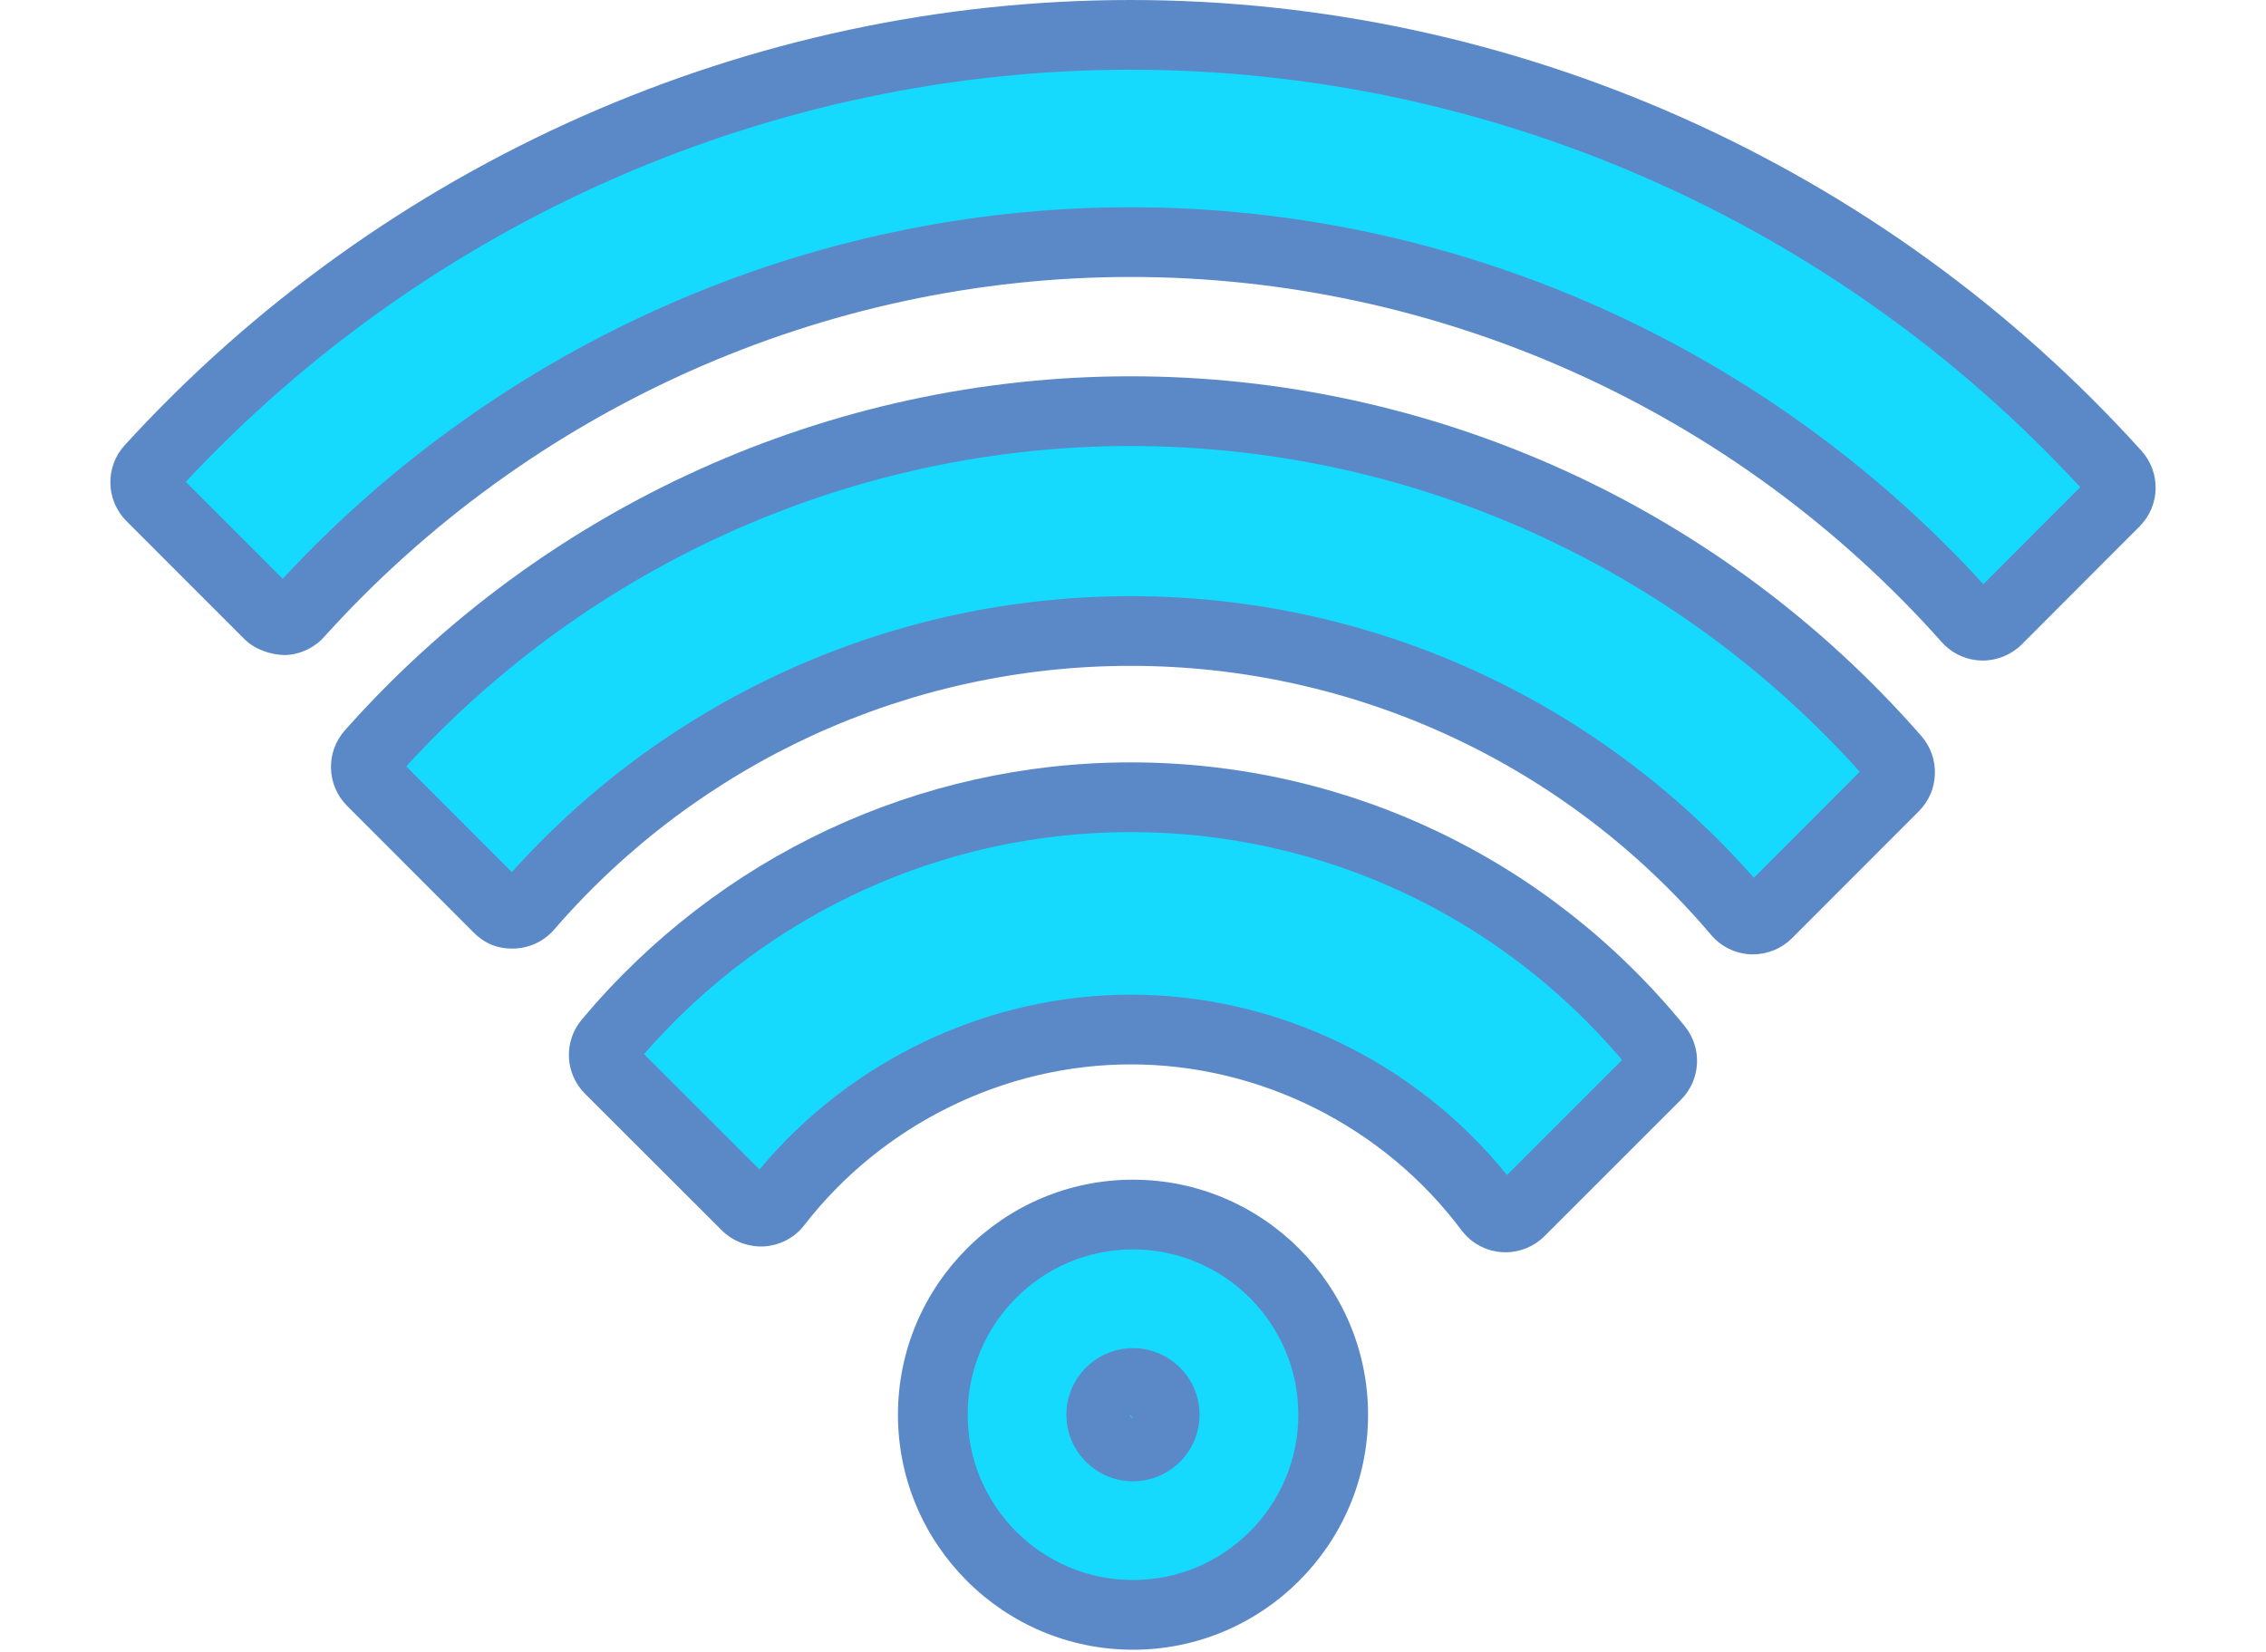
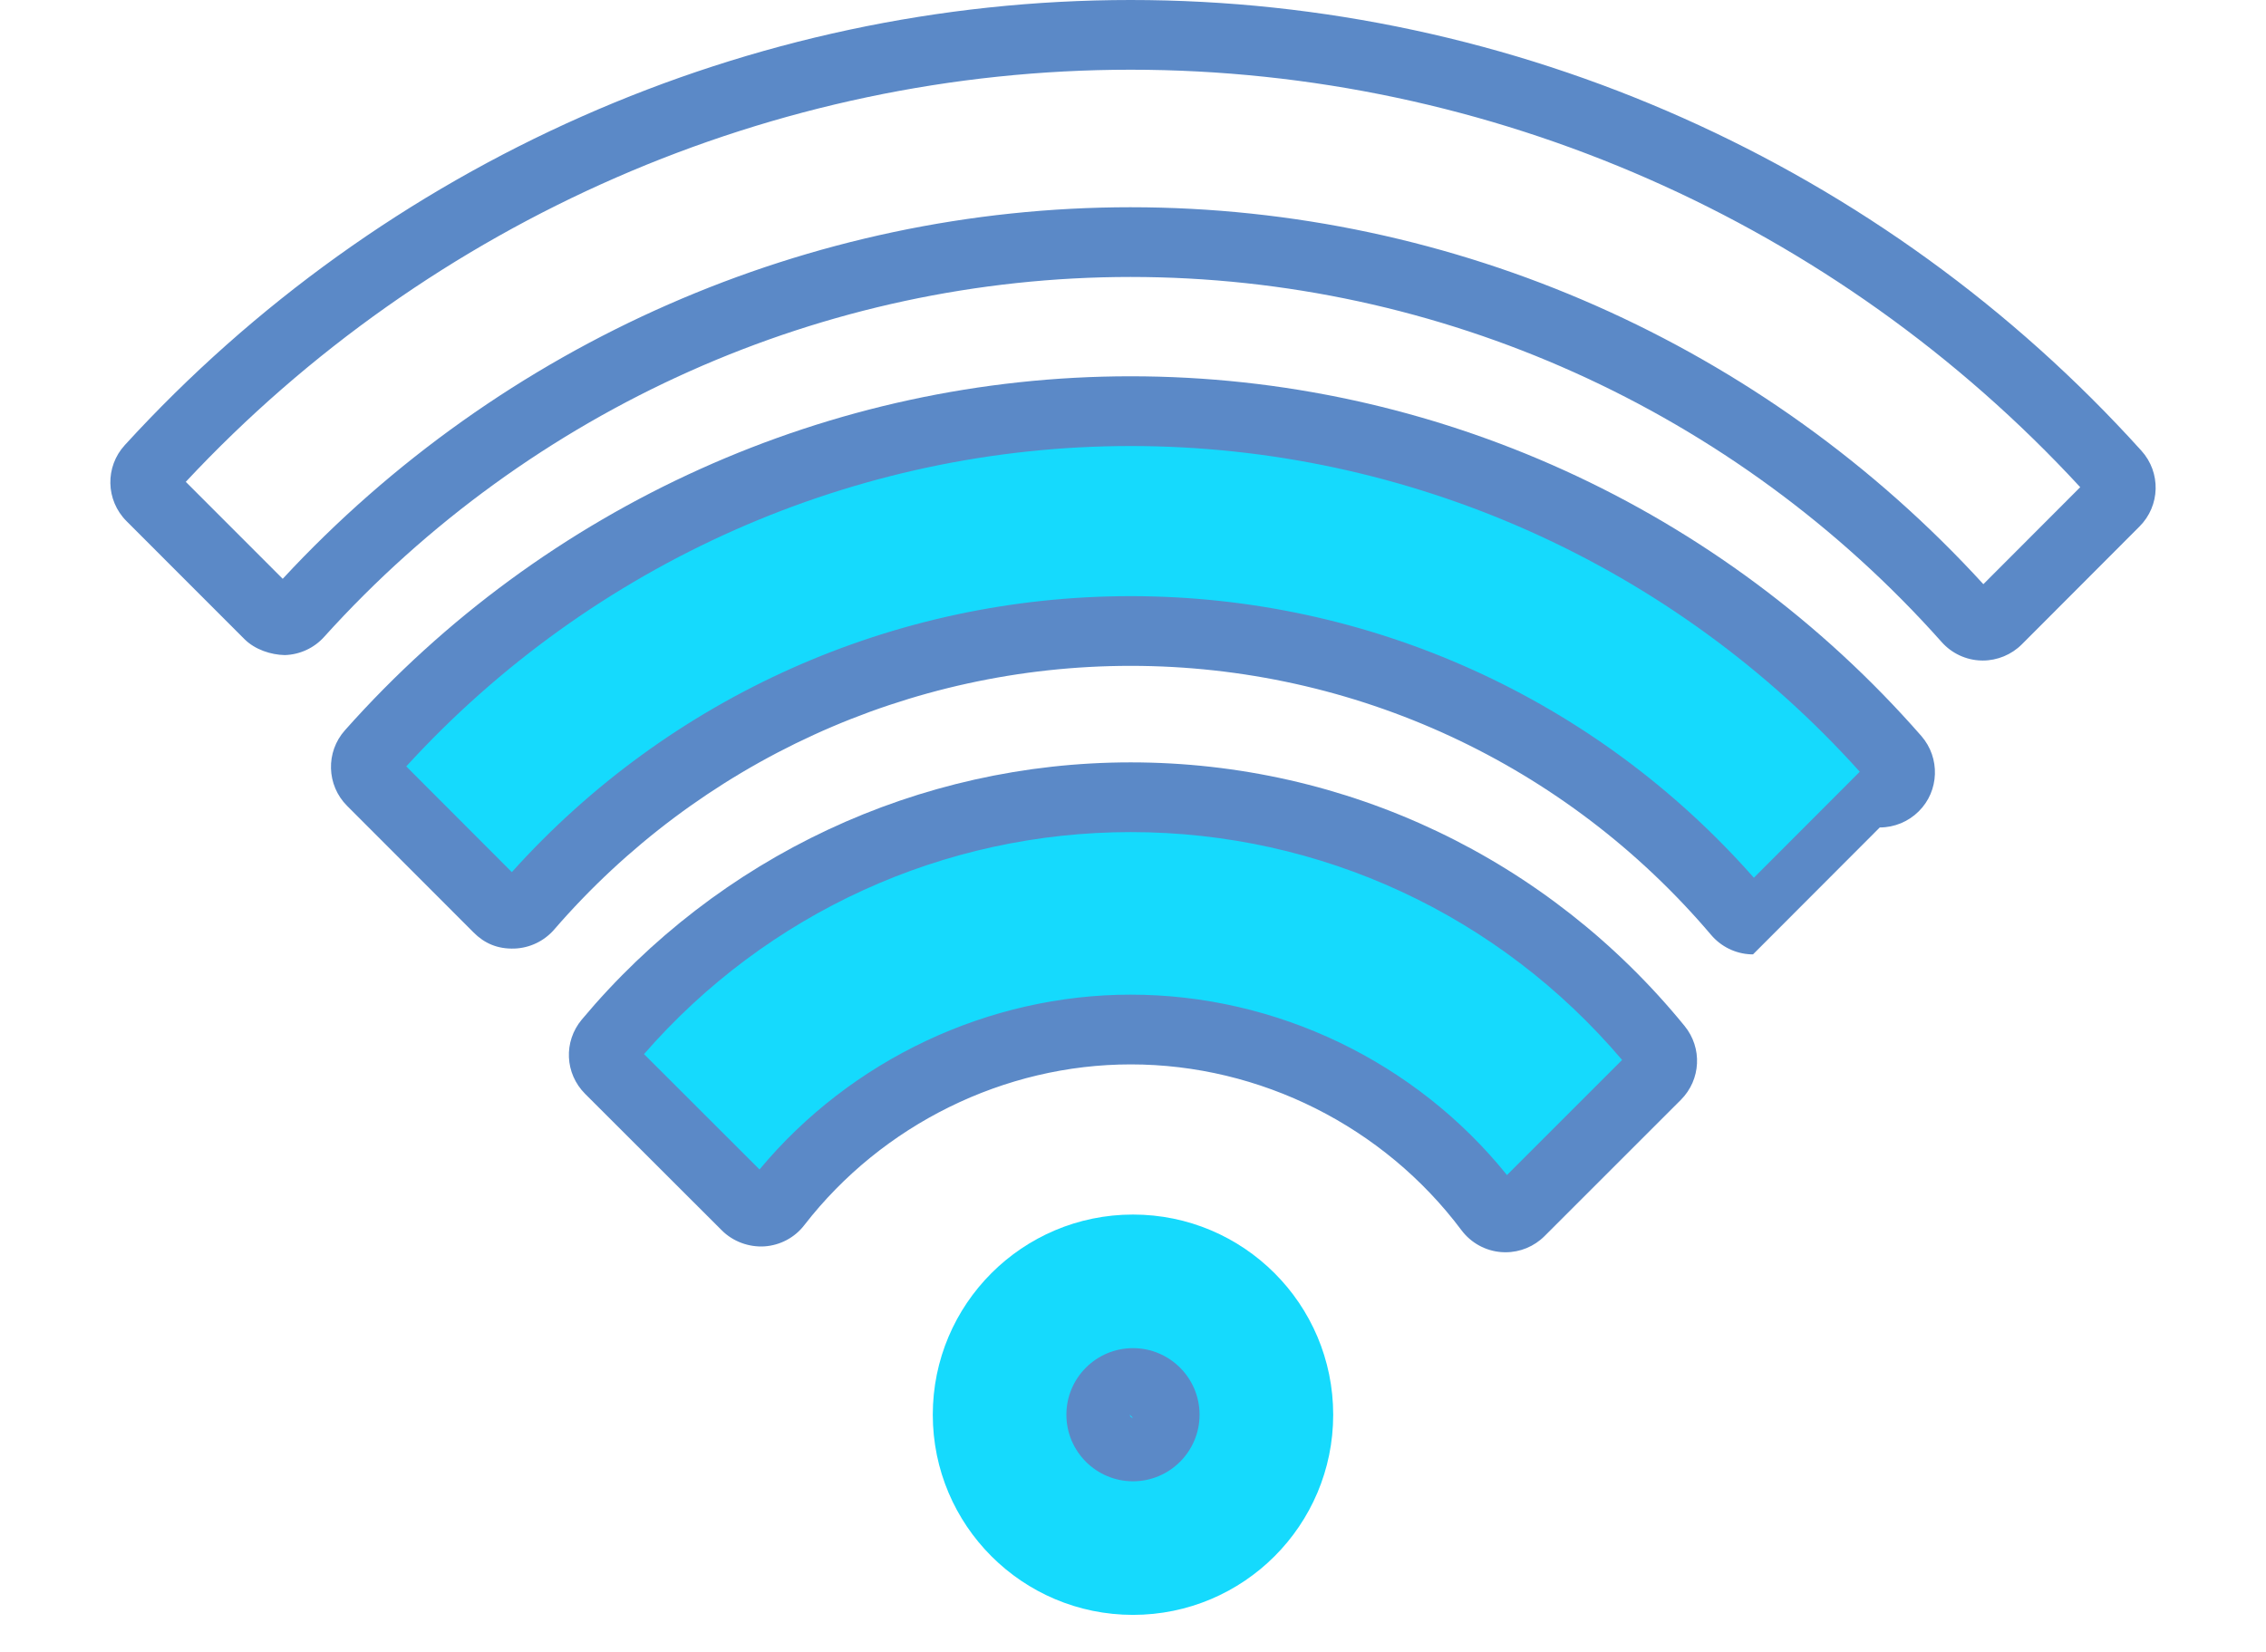
<svg xmlns="http://www.w3.org/2000/svg" id="a" width="137.325" height="100.133" viewBox="0 0 137.325 100.133">
  <defs>
    <style>.b{fill:#15dafd;}.c{fill:#5b89c7;}</style>
  </defs>
  <g>
    <g>
-       <path class="b" d="M128.205,28.736C112.93,11.817,91.178,2.113,68.52,2.113,46.041,2.113,24.39,11.697,9.127,28.402l-.003,.003c-.442,.483-.425,1.229,.038,1.692l7.136,7.14c.497,.497,1.308,.475,1.778-.048l0-0c12.906-14.31,31.294-22.515,50.444-22.515,19.323,0,37.813,8.324,50.725,22.839v0c.469,.528,1.284,.551,1.782,.053l7.135-7.144c.461-.461,.479-1.203,.042-1.686h0Z" />
      <path class="c" d="M120.162,40.039c-.034,0-.068,0-.101-.002-.916-.026-1.786-.435-2.394-1.122-12.513-14.059-30.427-22.127-49.148-22.127-18.556,0-36.368,7.953-48.874,21.815-.604,.676-1.475,1.079-2.387,1.105-.837-.017-1.805-.327-2.451-.974l-7.139-7.144c-1.269-1.27-1.31-3.297-.101-4.614C23.232,9.833,45.447,0,68.518,0,91.769,0,114.097,9.955,129.77,27.316c1.201,1.323,1.149,3.344-.116,4.603l-7.127,7.14c-.627,.627-1.486,.98-2.365,.98Zm-103.656-4.266c-.004,.002-.004,.004-.004,.004q0-.002,.004-.004ZM68.518,12.562c19.614,0,38.395,8.315,51.678,22.848l5.87-5.879C111.222,13.438,90.298,4.226,68.518,4.226c-21.607,0-42.426,9.094-57.259,24.981l5.874,5.878c13.275-14.328,31.947-22.523,51.385-22.523Zm58.122,17.595h0Z" />
    </g>
    <g>
      <path class="b" d="M68.518,24.924c-17.549,0-34.324,7.564-46.037,20.749l-.002,.002c-.43,.484-.409,1.22,.049,1.679l7.665,7.676c.502,.503,1.327,.474,1.792-.064l.002-.002c9.187-10.625,22.508-16.715,36.53-16.715,14.183,0,27.593,6.216,36.788,17.053l.004,.004c.464,.545,1.294,.578,1.799,.072l7.687-7.697c.455-.455,.48-1.185,.057-1.67l-.005-.006c-11.713-13.395-28.602-21.081-46.329-21.081Z" />
-       <path class="c" d="M106.237,57.85c-.045,0-.09,0-.135-.002-.931-.039-1.805-.469-2.406-1.179-8.794-10.363-21.615-16.308-35.179-16.308-13.414,0-26.148,5.827-34.931,15.983-.608,.702-1.486,1.122-2.409,1.154-1.036,.034-1.828-.323-2.477-.976l-7.668-7.677c-1.246-1.248-1.306-3.26-.128-4.579,12.111-13.635,29.466-21.457,47.613-21.457,18.338,0,35.802,7.947,47.921,21.804,1.156,1.327,1.088,3.331-.154,4.564l-7.683,7.692c-.627,.627-1.479,.98-2.365,.98Zm-37.72-21.714c14.487,0,28.198,6.21,37.772,17.07l6.418-6.426c-11.29-12.558-27.349-19.744-44.19-19.744-16.66,0-32.611,7.067-43.897,19.419l6.399,6.409c9.563-10.644,23.172-16.728,37.498-16.728Zm44.742,11.265h0Z" />
+       <path class="c" d="M106.237,57.85c-.045,0-.09,0-.135-.002-.931-.039-1.805-.469-2.406-1.179-8.794-10.363-21.615-16.308-35.179-16.308-13.414,0-26.148,5.827-34.931,15.983-.608,.702-1.486,1.122-2.409,1.154-1.036,.034-1.828-.323-2.477-.976l-7.668-7.677c-1.246-1.248-1.306-3.26-.128-4.579,12.111-13.635,29.466-21.457,47.613-21.457,18.338,0,35.802,7.947,47.921,21.804,1.156,1.327,1.088,3.331-.154,4.564c-.627,.627-1.479,.98-2.365,.98Zm-37.72-21.714c14.487,0,28.198,6.21,37.772,17.07l6.418-6.426c-11.29-12.558-27.349-19.744-44.19-19.744-16.66,0-32.611,7.067-43.897,19.419l6.399,6.409c9.563-10.644,23.172-16.728,37.498-16.728Zm44.742,11.265h0Z" />
    </g>
    <g>
      <path class="b" d="M68.525,48.325c-12.229,0-23.761,5.407-31.642,14.831l-.004,.004c-.406,.487-.373,1.202,.075,1.65l8.283,8.275c.522,.521,1.383,.467,1.834-.117l.001-.001c5.122-6.615,13.14-10.562,21.452-10.562,8.504,0,16.625,4.073,21.729,10.892l.004,.005c.447,.597,1.319,.659,1.846,.132l8.265-8.264c.444-.444,.48-1.152,.084-1.639l-.003-.004c-7.875-9.662-19.51-15.203-31.925-15.203Z" />
      <path class="c" d="M91.24,75.908c-.079,0-.161-.004-.24-.009-.965-.069-1.85-.554-2.432-1.329-4.71-6.292-12.202-10.051-20.042-10.051-7.664,0-15.058,3.643-19.783,9.743-.578,.754-1.464,1.227-2.425,1.289-.938,.054-1.895-.291-2.575-.972l-8.283-8.274c-1.231-1.231-1.317-3.164-.206-4.498,8.291-9.912,20.417-15.595,33.272-15.595,13.054,0,25.285,5.823,33.565,15.979,1.085,1.331,.991,3.254-.221,4.472l-8.268,8.266c-.63,.629-1.479,.978-2.361,.978Zm-45.838-4.234q-.004,.002-.004,.004,0-.002,.004-.004Zm23.123-11.382c8.824,0,17.272,4.069,22.801,10.935l6.977-6.977c-7.461-8.788-18.27-13.812-29.778-13.812-11.331,0-22.035,4.894-29.496,13.457l7,6.994c5.536-6.654,13.872-10.597,22.497-10.597Zm30.292,4.575h0Z" />
    </g>
    <g>
      <circle class="b" cx="68.662" cy="85.754" r="12.133" />
-       <path class="c" d="M68.661,100c-7.855,0-14.243-6.39-14.243-14.245s6.388-14.247,14.243-14.247,14.247,6.392,14.247,14.247-6.392,14.245-14.247,14.245Zm0-24.266c-5.525,0-10.017,4.496-10.017,10.021s4.493,10.019,10.017,10.019,10.021-4.494,10.021-10.019-4.496-10.021-10.021-10.021Z" />
    </g>
  </g>
  <g>
    <circle class="b" cx="68.662" cy="85.754" r="1.922" />
    <path class="c" d="M68.661,89.789c-2.226,0-4.035-1.809-4.035-4.035s1.809-4.035,4.035-4.035,4.035,1.809,4.035,4.035-1.809,4.035-4.035,4.035Zm-.191-4.035c0,.105,.086,.191,.191,.191l-.191-.191Z" />
  </g>
</svg>